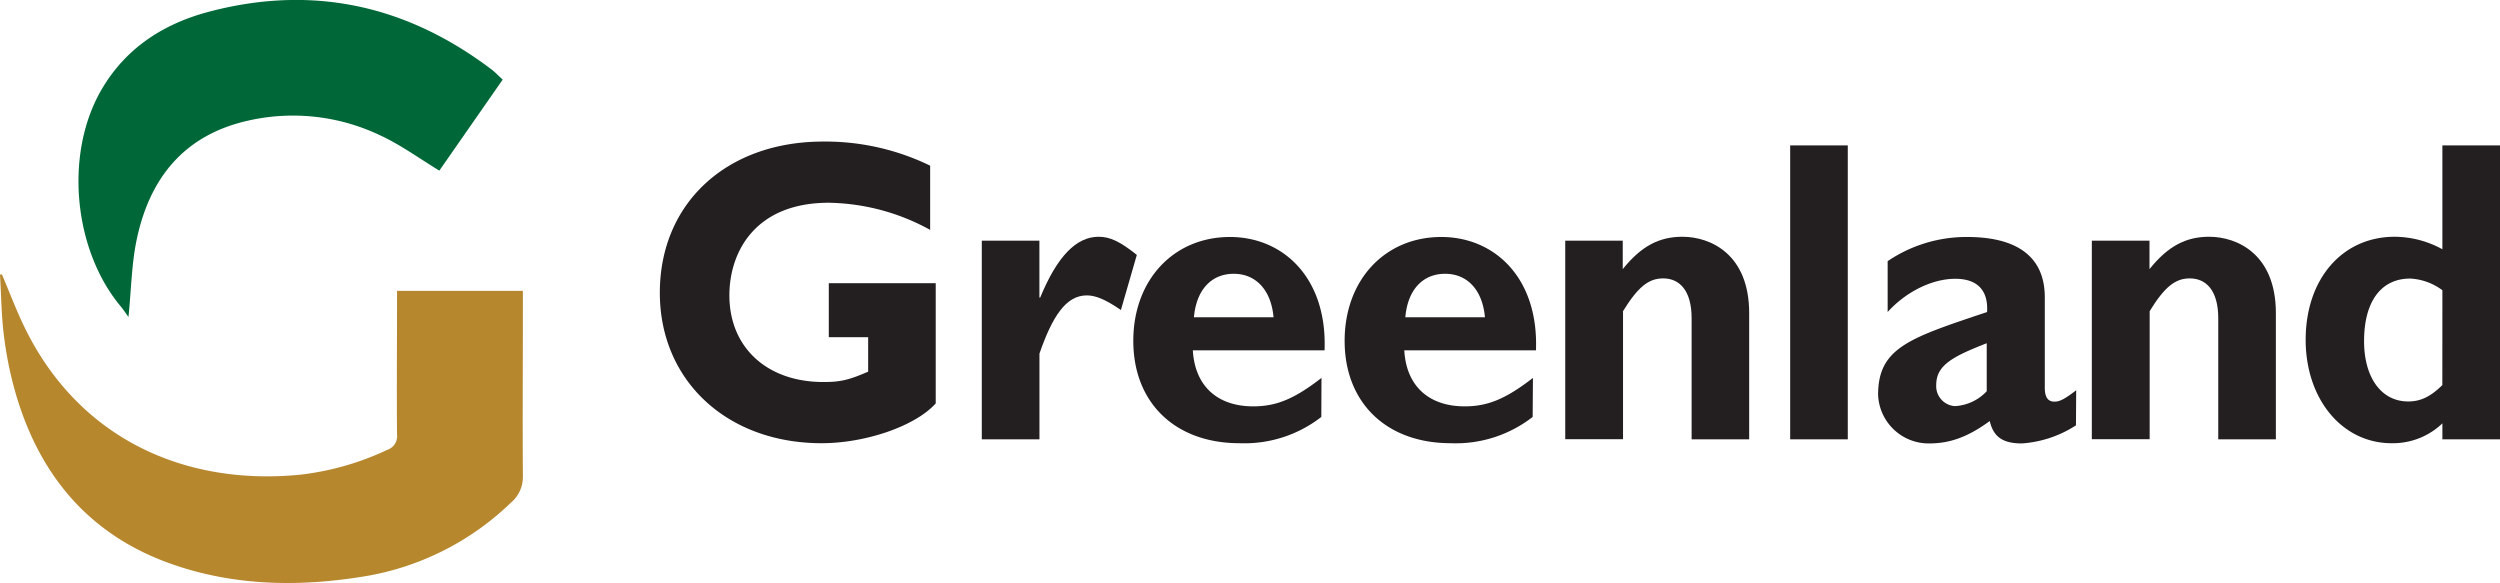
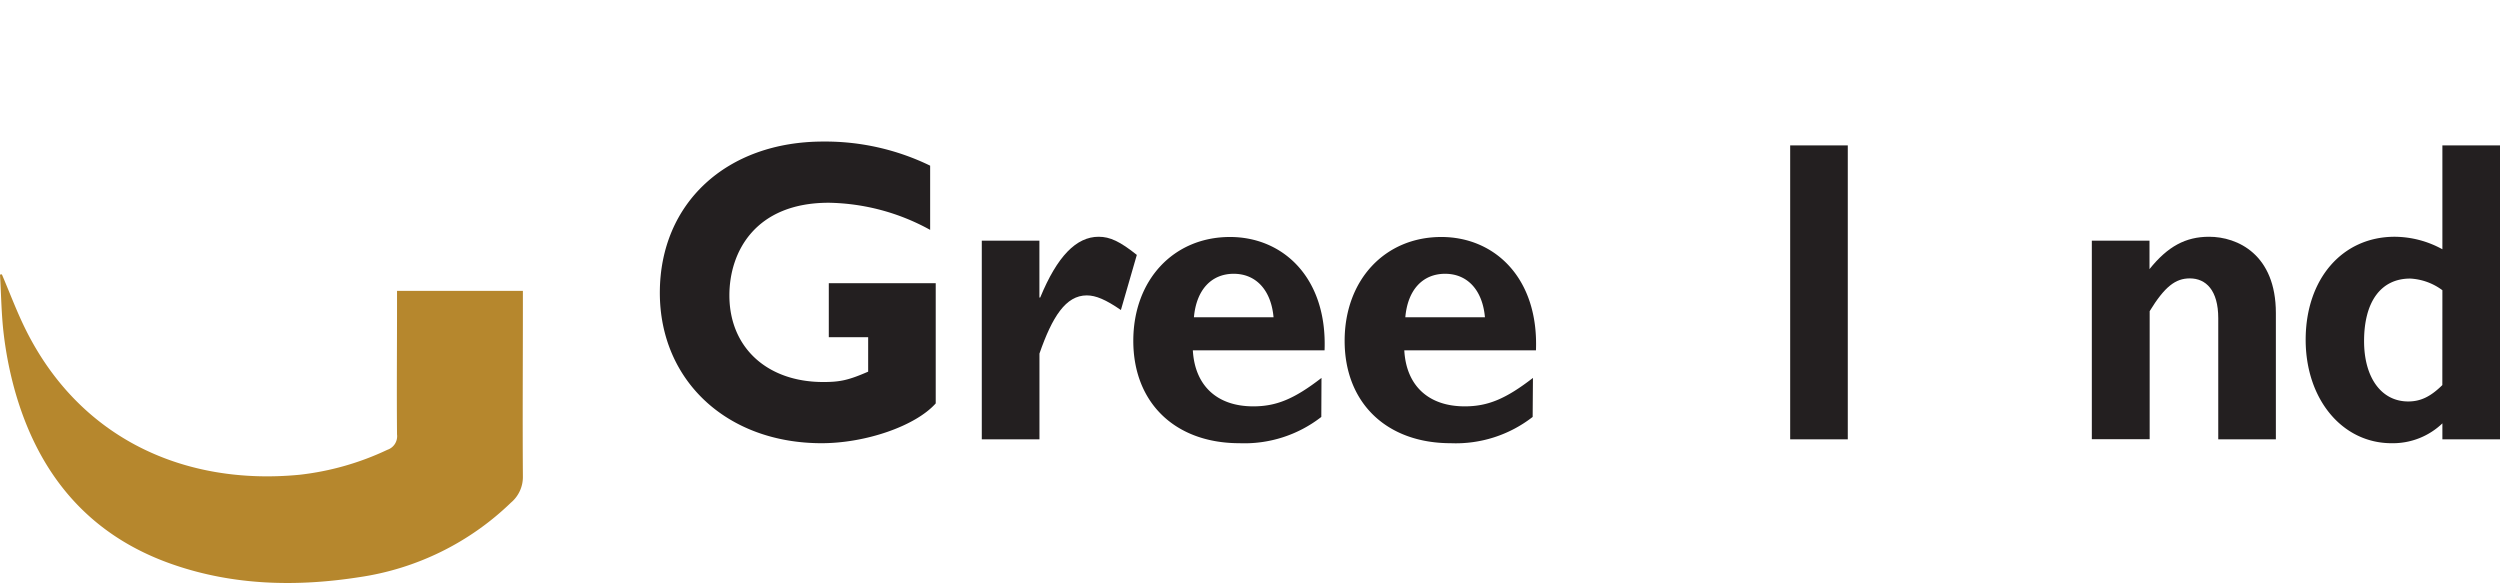
<svg xmlns="http://www.w3.org/2000/svg" id="Layer_1" data-name="Layer 1" viewBox="0 0 439.58 102.51">
  <defs>
    <style>.cls-1{fill:#231f20;}.cls-2{fill:#b6872d;}.cls-3{fill:#006838;}</style>
  </defs>
  <path class="cls-1" d="M227.22,272.63a38.09,38.09,0,0,0-17.82-4.77c-12.93,0-17.48,8.63-17.48,16.29,0,9.17,6.64,15.23,16.5,15.23,2.94,0,4.4-.3,7.9-1.82V291.5H209.4V282h18.8v21.14c-3.57,4-12.37,7-20.06,7-16.64,0-28.45-11-28.45-26.45,0-15.76,11.74-26.59,28.73-26.59a42.15,42.15,0,0,1,18.8,4.24Z" transform="translate(-63.67 -232.21)" />
  <path class="cls-1" d="M246.43,284.53h.14c3-7.28,6.36-10.69,10.28-10.69,2,0,3.77.84,6.71,3.19l-2.8,9.69c-2.65-1.82-4.4-2.57-6-2.57-3.7,0-6.08,3.79-8.32,10.23v15.08H236.3V274.53h10.13Z" transform="translate(-63.67 -232.21)" />
  <path class="cls-1" d="M296,305.52a22,22,0,0,1-14.39,4.62c-11.33,0-18.67-7.12-18.67-18,0-10.68,7.06-18.26,17-18.26,9.36,0,17.12,7.2,16.63,19.93H273.41c.35,6.22,4.26,9.85,10.62,9.85,4.06,0,7.2-1.29,12-5ZM287.6,288c-.42-4.77-3.08-7.65-7-7.65s-6.57,2.8-7,7.65Z" transform="translate(-63.67 -232.21)" />
  <path class="cls-1" d="M333.16,305.52a22,22,0,0,1-14.4,4.62c-11.32,0-18.66-7.12-18.66-18,0-10.68,7.06-18.26,17-18.26,9.37,0,17.13,7.2,16.64,19.93H310.59c.34,6.22,4.26,9.85,10.62,9.85,4.05,0,7.2-1.29,12-5ZM324.77,288c-.42-4.77-3.07-7.65-7-7.65s-6.58,2.8-7,7.65Z" transform="translate(-63.67 -232.21)" />
-   <path class="cls-1" d="M349,279.53c3.22-4,6.36-5.69,10.49-5.69,5,0,11.74,3.11,11.74,13.41v22.21H361.11v-21.3c0-4.92-2.16-7-5-7-2.52,0-4.4,1.44-7.06,5.76v22.51H338.89V274.53H349Z" transform="translate(-63.67 -232.21)" />
  <path class="cls-1" d="M388.57,309.46H378.44V257.78h10.13Z" transform="translate(-63.67 -232.21)" />
-   <path class="cls-1" d="M428.69,307a20,20,0,0,1-9.5,3.18c-3.36,0-5-1.14-5.66-3.94-3.92,2.88-7.13,3.94-10.63,3.94a8.9,8.9,0,0,1-9-8.56c0-8.34,5.67-10,19.16-14.55.21-3.26-1.19-5.84-5.6-5.84-4.05,0-8.66,2.28-11.88,5.84v-8.94a24.68,24.68,0,0,1,14-4.25c8.11,0,13.63,3,13.63,10.61v15.91c0,1.75.63,2.43,1.68,2.43.7,0,1.47-.15,3.84-2ZM413,292.56c-6,2.35-8.88,3.86-8.88,7.35a3.52,3.52,0,0,0,3.28,3.71A8.27,8.27,0,0,0,413,301Z" transform="translate(-63.67 -232.21)" />
  <path class="cls-1" d="M441.62,279.53c3.21-4,6.36-5.69,10.48-5.69,5,0,11.74,3.11,11.74,13.41v22.21H453.71v-21.3c0-4.92-2.17-7-5-7-2.52,0-4.41,1.44-7.06,5.76v22.51H431.48V274.53h10.14Z" transform="translate(-63.67 -232.21)" />
  <path class="cls-1" d="M503.26,309.46H493.12v-2.81a12.59,12.59,0,0,1-8.94,3.49c-8.67,0-15.1-7.73-15.1-18.19,0-10.68,6.43-18.11,15.65-18.11a17.58,17.58,0,0,1,8.39,2.2V257.78h10.14Zm-10.14-26.22a10.36,10.36,0,0,0-5.66-2.05c-5.1,0-8.11,4-8.11,11,0,6.37,3,10.61,7.76,10.61,2.17,0,3.92-.83,6-2.88Z" transform="translate(-63.67 -232.21)" />
  <path class="cls-2" d="M64,280.45c1.4,3.27,2.64,6.62,4.23,9.8,9.61,19.25,28.09,27.37,48.1,25.44a48.75,48.75,0,0,0,15.45-4.39,2.52,2.52,0,0,0,1.7-2.71c-.07-7.56,0-15.12,0-22.69v-2.55h22.13v2.71c0,10-.07,19.92,0,29.88a5.89,5.89,0,0,1-2.1,4.65A48.38,48.38,0,0,1,126.8,333.7c-11,1.71-22,1.45-32.56-2.18-15-5.13-23.95-16-28.08-31.08A65.71,65.71,0,0,1,64.33,291c-.42-3.48-.45-7-.66-10.51Z" transform="translate(-63.67 -232.21)" />
-   <path class="cls-3" d="M152.06,246.21l-11.14,16c-3.52-2.13-6.78-4.53-10.38-6.19a35.59,35.59,0,0,0-23.2-2.61C96,255.94,89.92,263.58,87.67,274.51c-.86,4.19-.92,8.56-1.41,13.44-.52-.72-.9-1.31-1.35-1.85-8.28-9.89-9.91-26.58-3.57-37.81,4.31-7.63,11.17-12,19.42-14.11,18.07-4.67,34.48-1,49.31,10.22C150.72,244.89,151.28,245.5,152.06,246.21Z" transform="translate(-63.67 -232.21)" />
</svg>